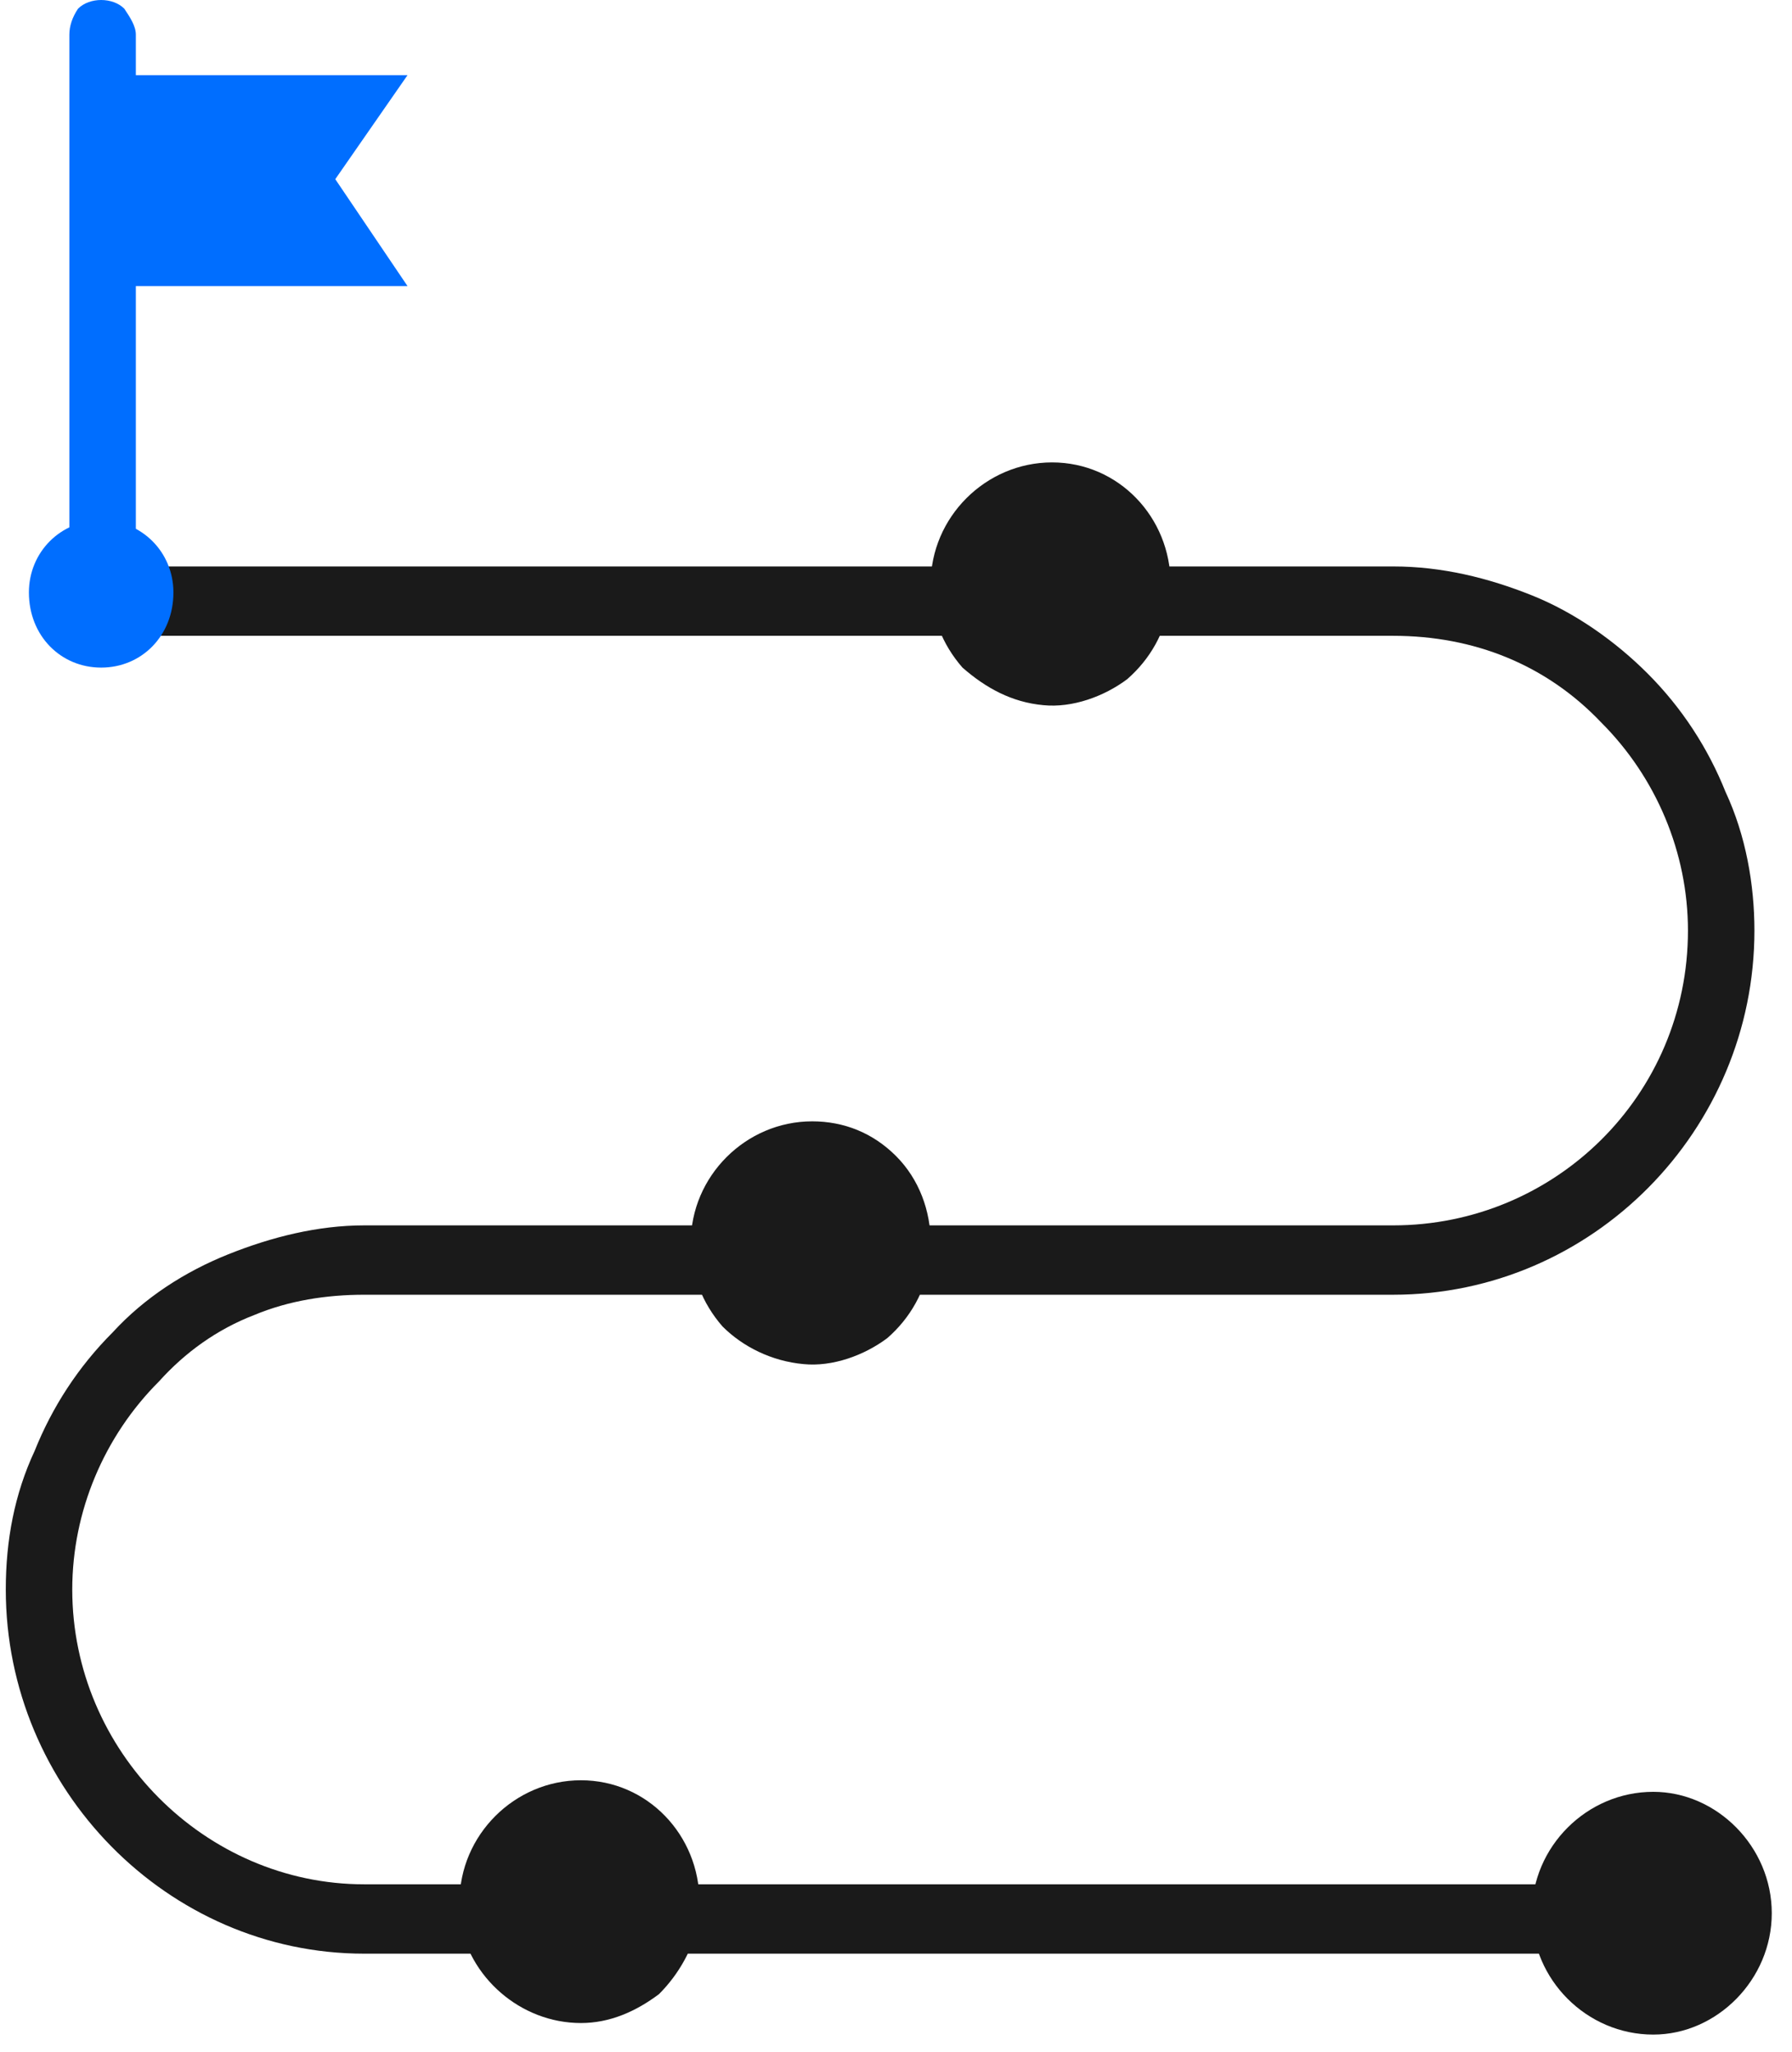
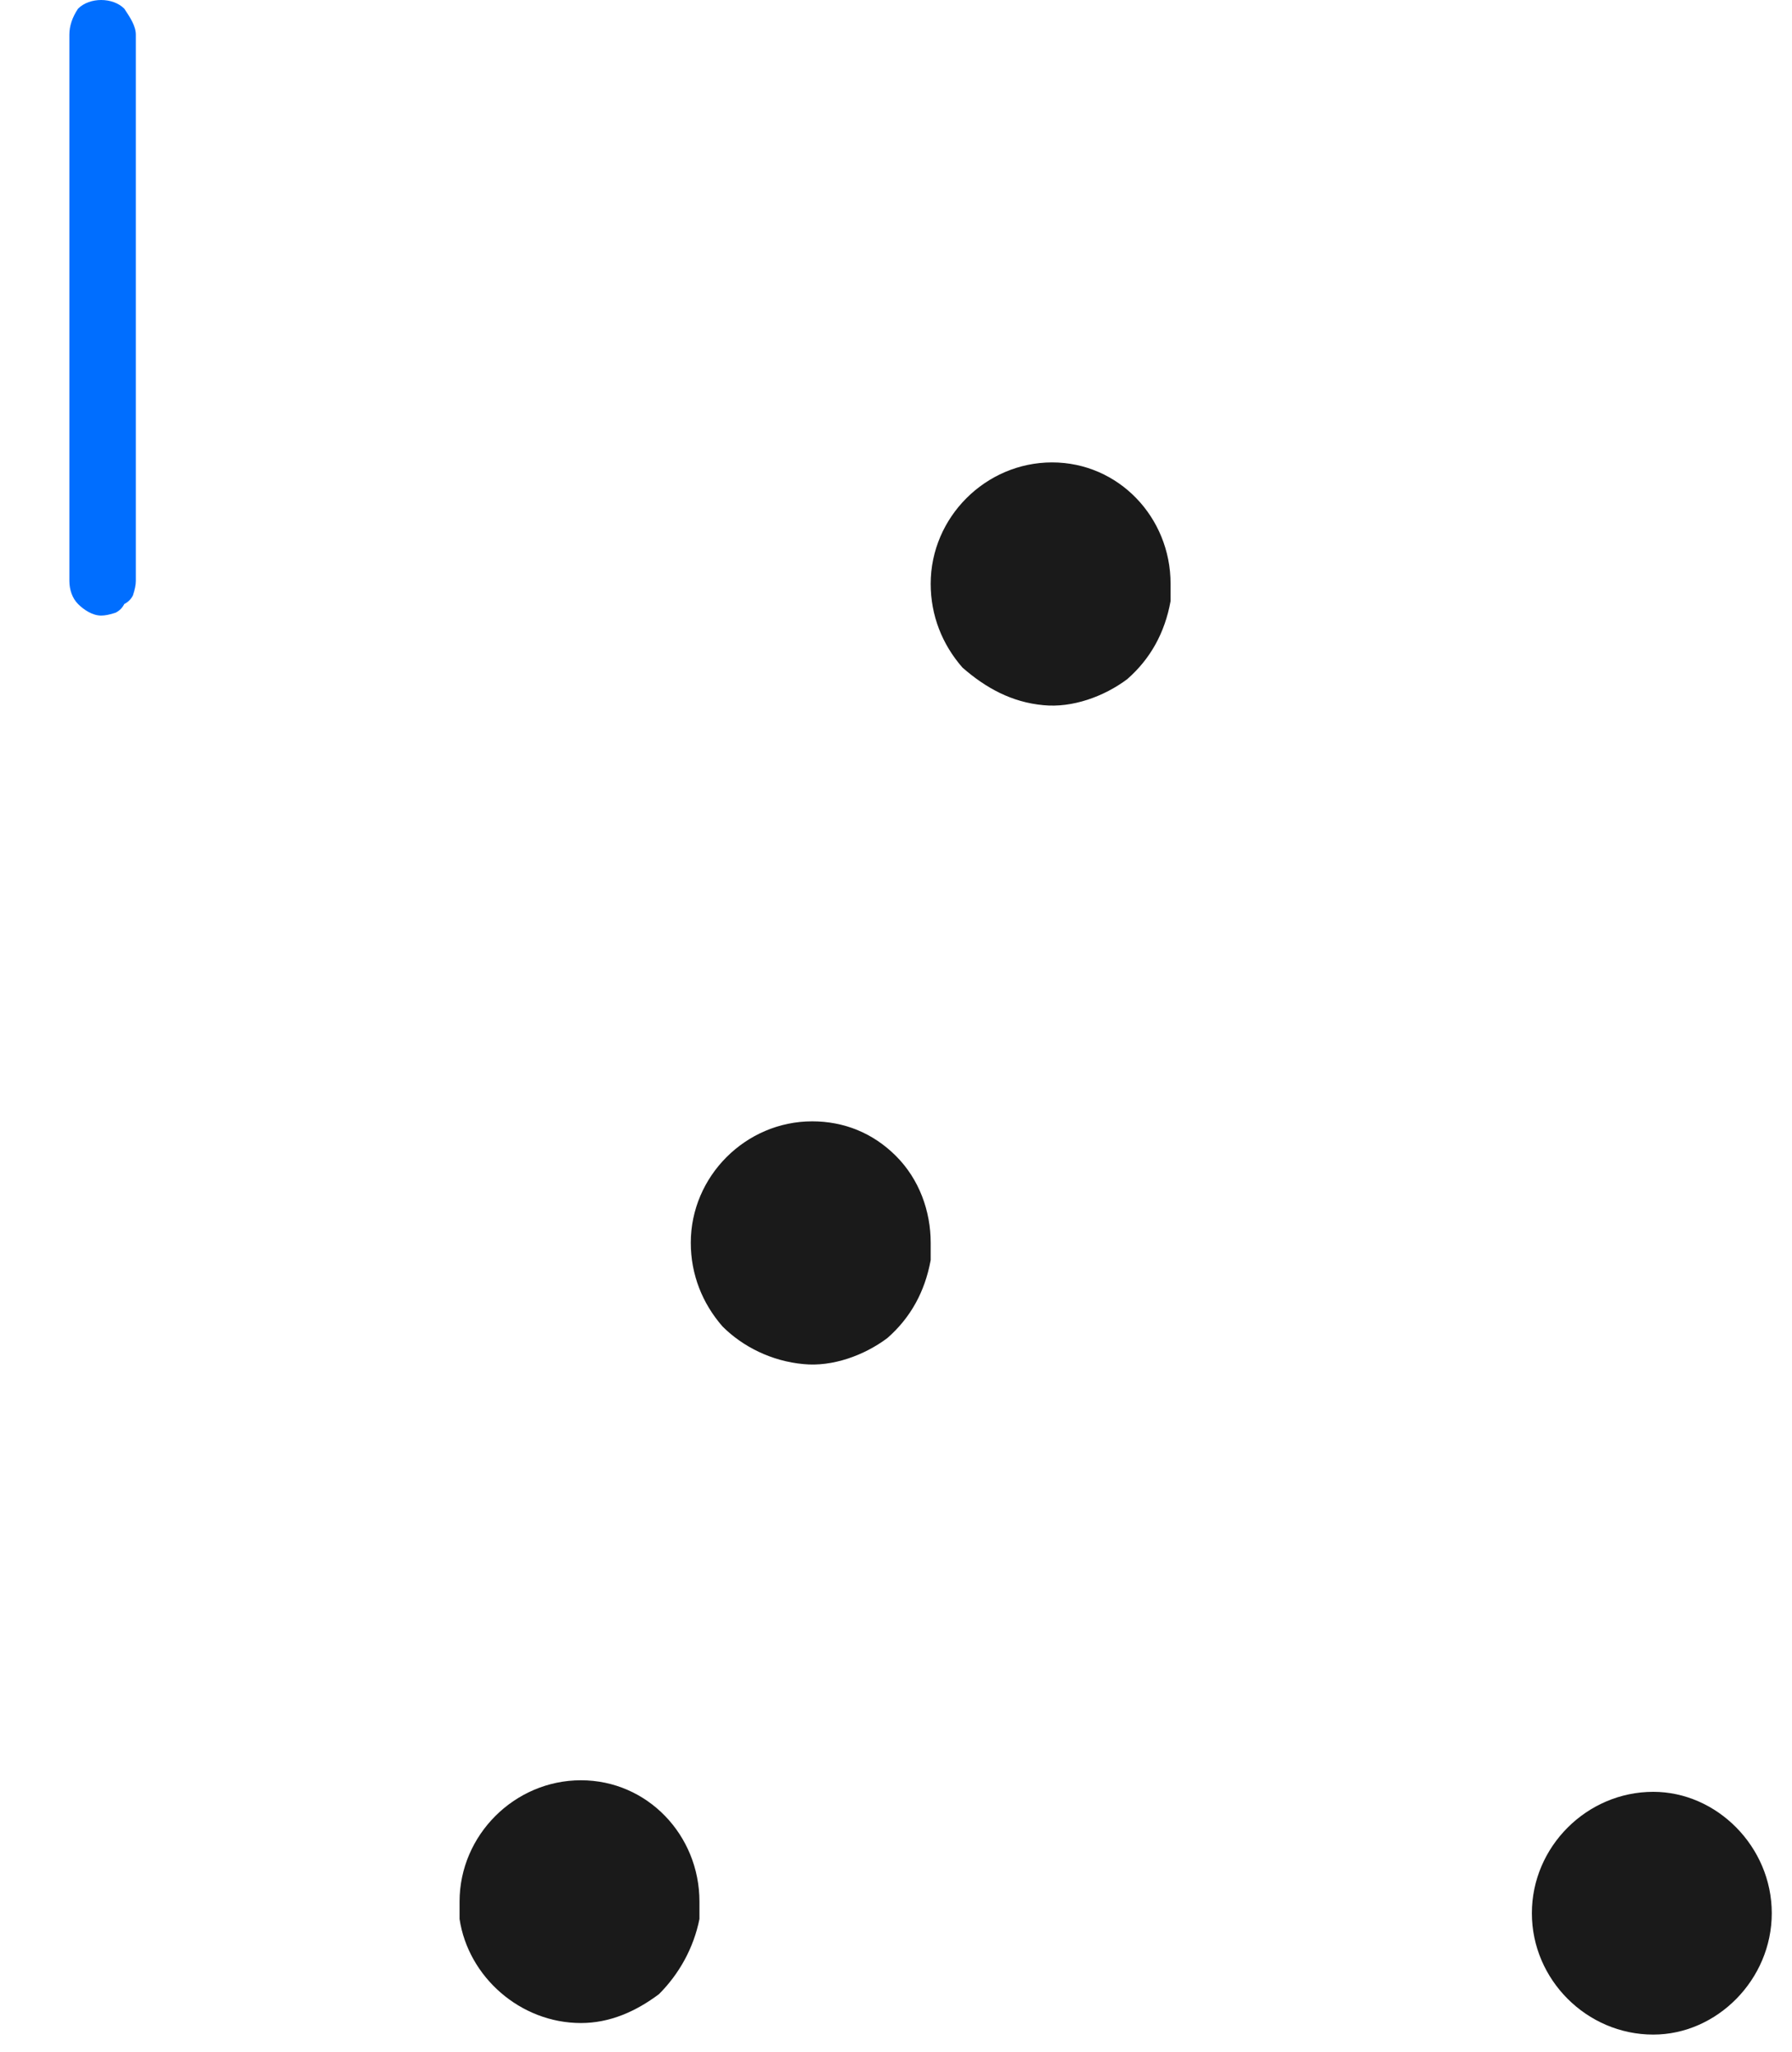
<svg xmlns="http://www.w3.org/2000/svg" version="1.2" viewBox="0 0 62 71" width="62" height="71">
  <title>Group4d-svg</title>
  <style>
		.s0 { fill: #1a1a1a } 
		.s1 { fill: #006eff } 
	</style>
-   <path id="Layer" class="s0" d="m12.6 44.8h35.6c6.9 0 12.5-5.7 12.5-12.6 0-1.6-0.3-3.3-1-4.8-0.6-1.5-1.5-2.9-2.7-4.1-1.1-1.1-2.5-2.1-4-2.7-1.5-0.6-3.1-1-4.8-1h-45v2.4h45c2.8 0 5.3 1 7.2 3 1.9 1.9 3 4.5 3 7.2 0 5.7-4.6 10.2-10.2 10.2h-35.6c-1.6 0-3.2 0.4-4.7 1-1.5 0.6-2.9 1.5-4 2.7-1.2 1.2-2.1 2.6-2.7 4.1-0.7 1.5-1 3.1-1 4.8 0 6.9 5.6 12.6 12.4 12.6h42.8v-2.4h-42.8c-5.5 0-10.1-4.6-10.1-10.2 0-2.7 1.1-5.3 3-7.2 0.9-1 2-1.8 3.3-2.3 1.2-0.5 2.5-0.7 3.8-0.7z" />
  <path id="Layer" class="s0" d="m57.2 70.4c2.2 0 4.1-1.9 4.1-4.2 0-2.3-1.9-4.2-4.1-4.2-2.3 0-4.2 1.9-4.2 4.2 0 2.3 1.9 4.2 4.2 4.2z" />
  <path id="Layer" class="s0" d="m40.5 20.2q0 0.3 0 0.6c-0.2 1.1-0.7 2-1.5 2.7-0.8 0.6-1.9 1-2.9 0.9-1.1-0.1-2-0.6-2.8-1.3-0.7-0.8-1.1-1.8-1.1-2.9 0-2.3 1.9-4.2 4.2-4.2 2.3 0 4.1 1.9 4.1 4.2z" />
  <path id="Layer" class="s0" d="m32.2 43q0 0.3 0 0.6c-0.2 1.1-0.7 2-1.5 2.7-0.8 0.6-1.9 1-2.9 0.9-1.1-0.1-2.1-0.6-2.8-1.3-0.7-0.8-1.1-1.8-1.1-2.9 0-2.3 1.9-4.2 4.2-4.2 1.1 0 2.1 0.4 2.9 1.2 0.8 0.8 1.2 1.9 1.2 3z" />
  <path id="Layer" class="s0" d="m24.2 65.8q0 0.3 0 0.6c-0.2 1-0.7 1.9-1.4 2.6-0.8 0.6-1.7 1-2.7 1-2.1 0-3.9-1.6-4.2-3.6q0-0.3 0-0.6c0-2.3 1.9-4.2 4.2-4.2 2.3 0 4.1 1.9 4.1 4.2z" />
-   <path id="Layer" class="s1" d="m11.6 6.2l2.5 3.7h-10.6v-7.3h10.6z" />
  <path id="Layer" class="s1" d="m3.5 21.3c-0.3 0-0.6-0.2-0.8-0.4-0.2-0.2-0.3-0.5-0.3-0.8v-18.9c0-0.3 0.1-0.6 0.3-0.9 0.2-0.2 0.5-0.3 0.8-0.3 0.3 0 0.6 0.1 0.8 0.3 0.2 0.3 0.4 0.6 0.4 0.9v18.9q0 0.2-0.1 0.5-0.1 0.2-0.3 0.3-0.1 0.2-0.3 0.3-0.3 0.1-0.5 0.1z" />
-   <path id="Layer" class="s1" d="m3.5 23.1c1.4 0 2.5-1.1 2.5-2.6 0-1.4-1.1-2.5-2.5-2.5-1.4 0-2.5 1.1-2.5 2.5 0 1.5 1.1 2.6 2.5 2.6z" />
</svg>